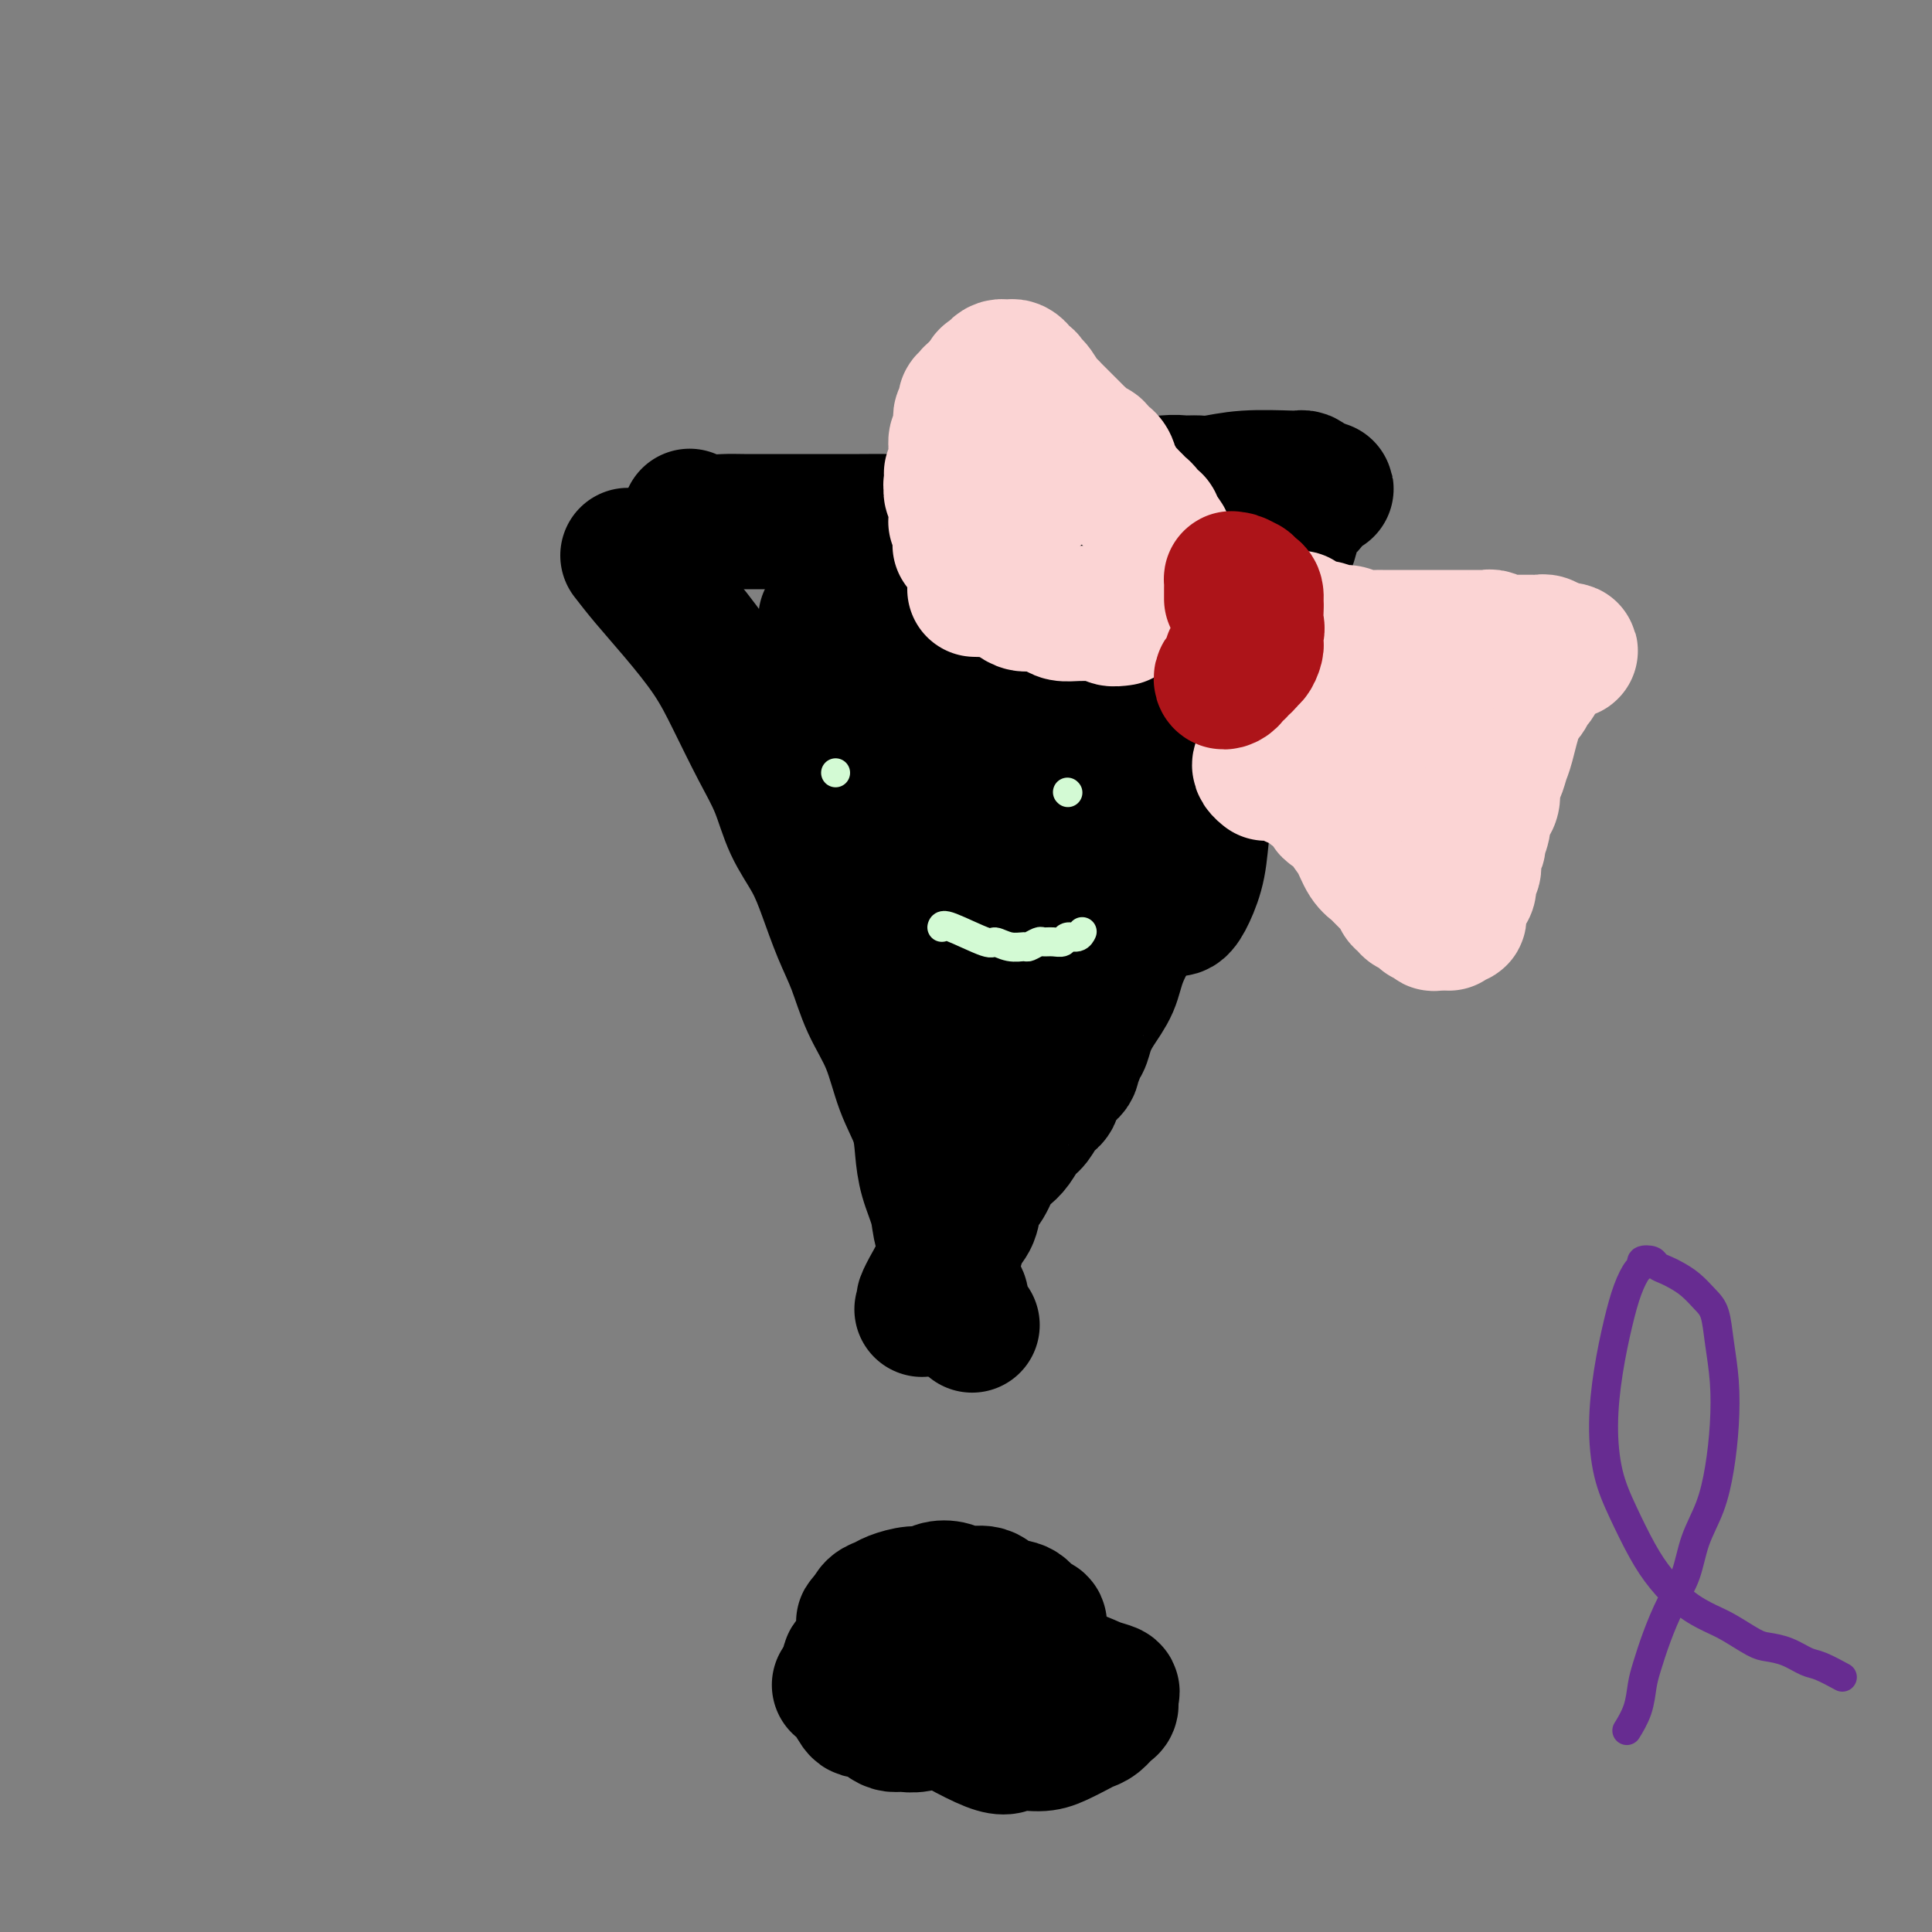
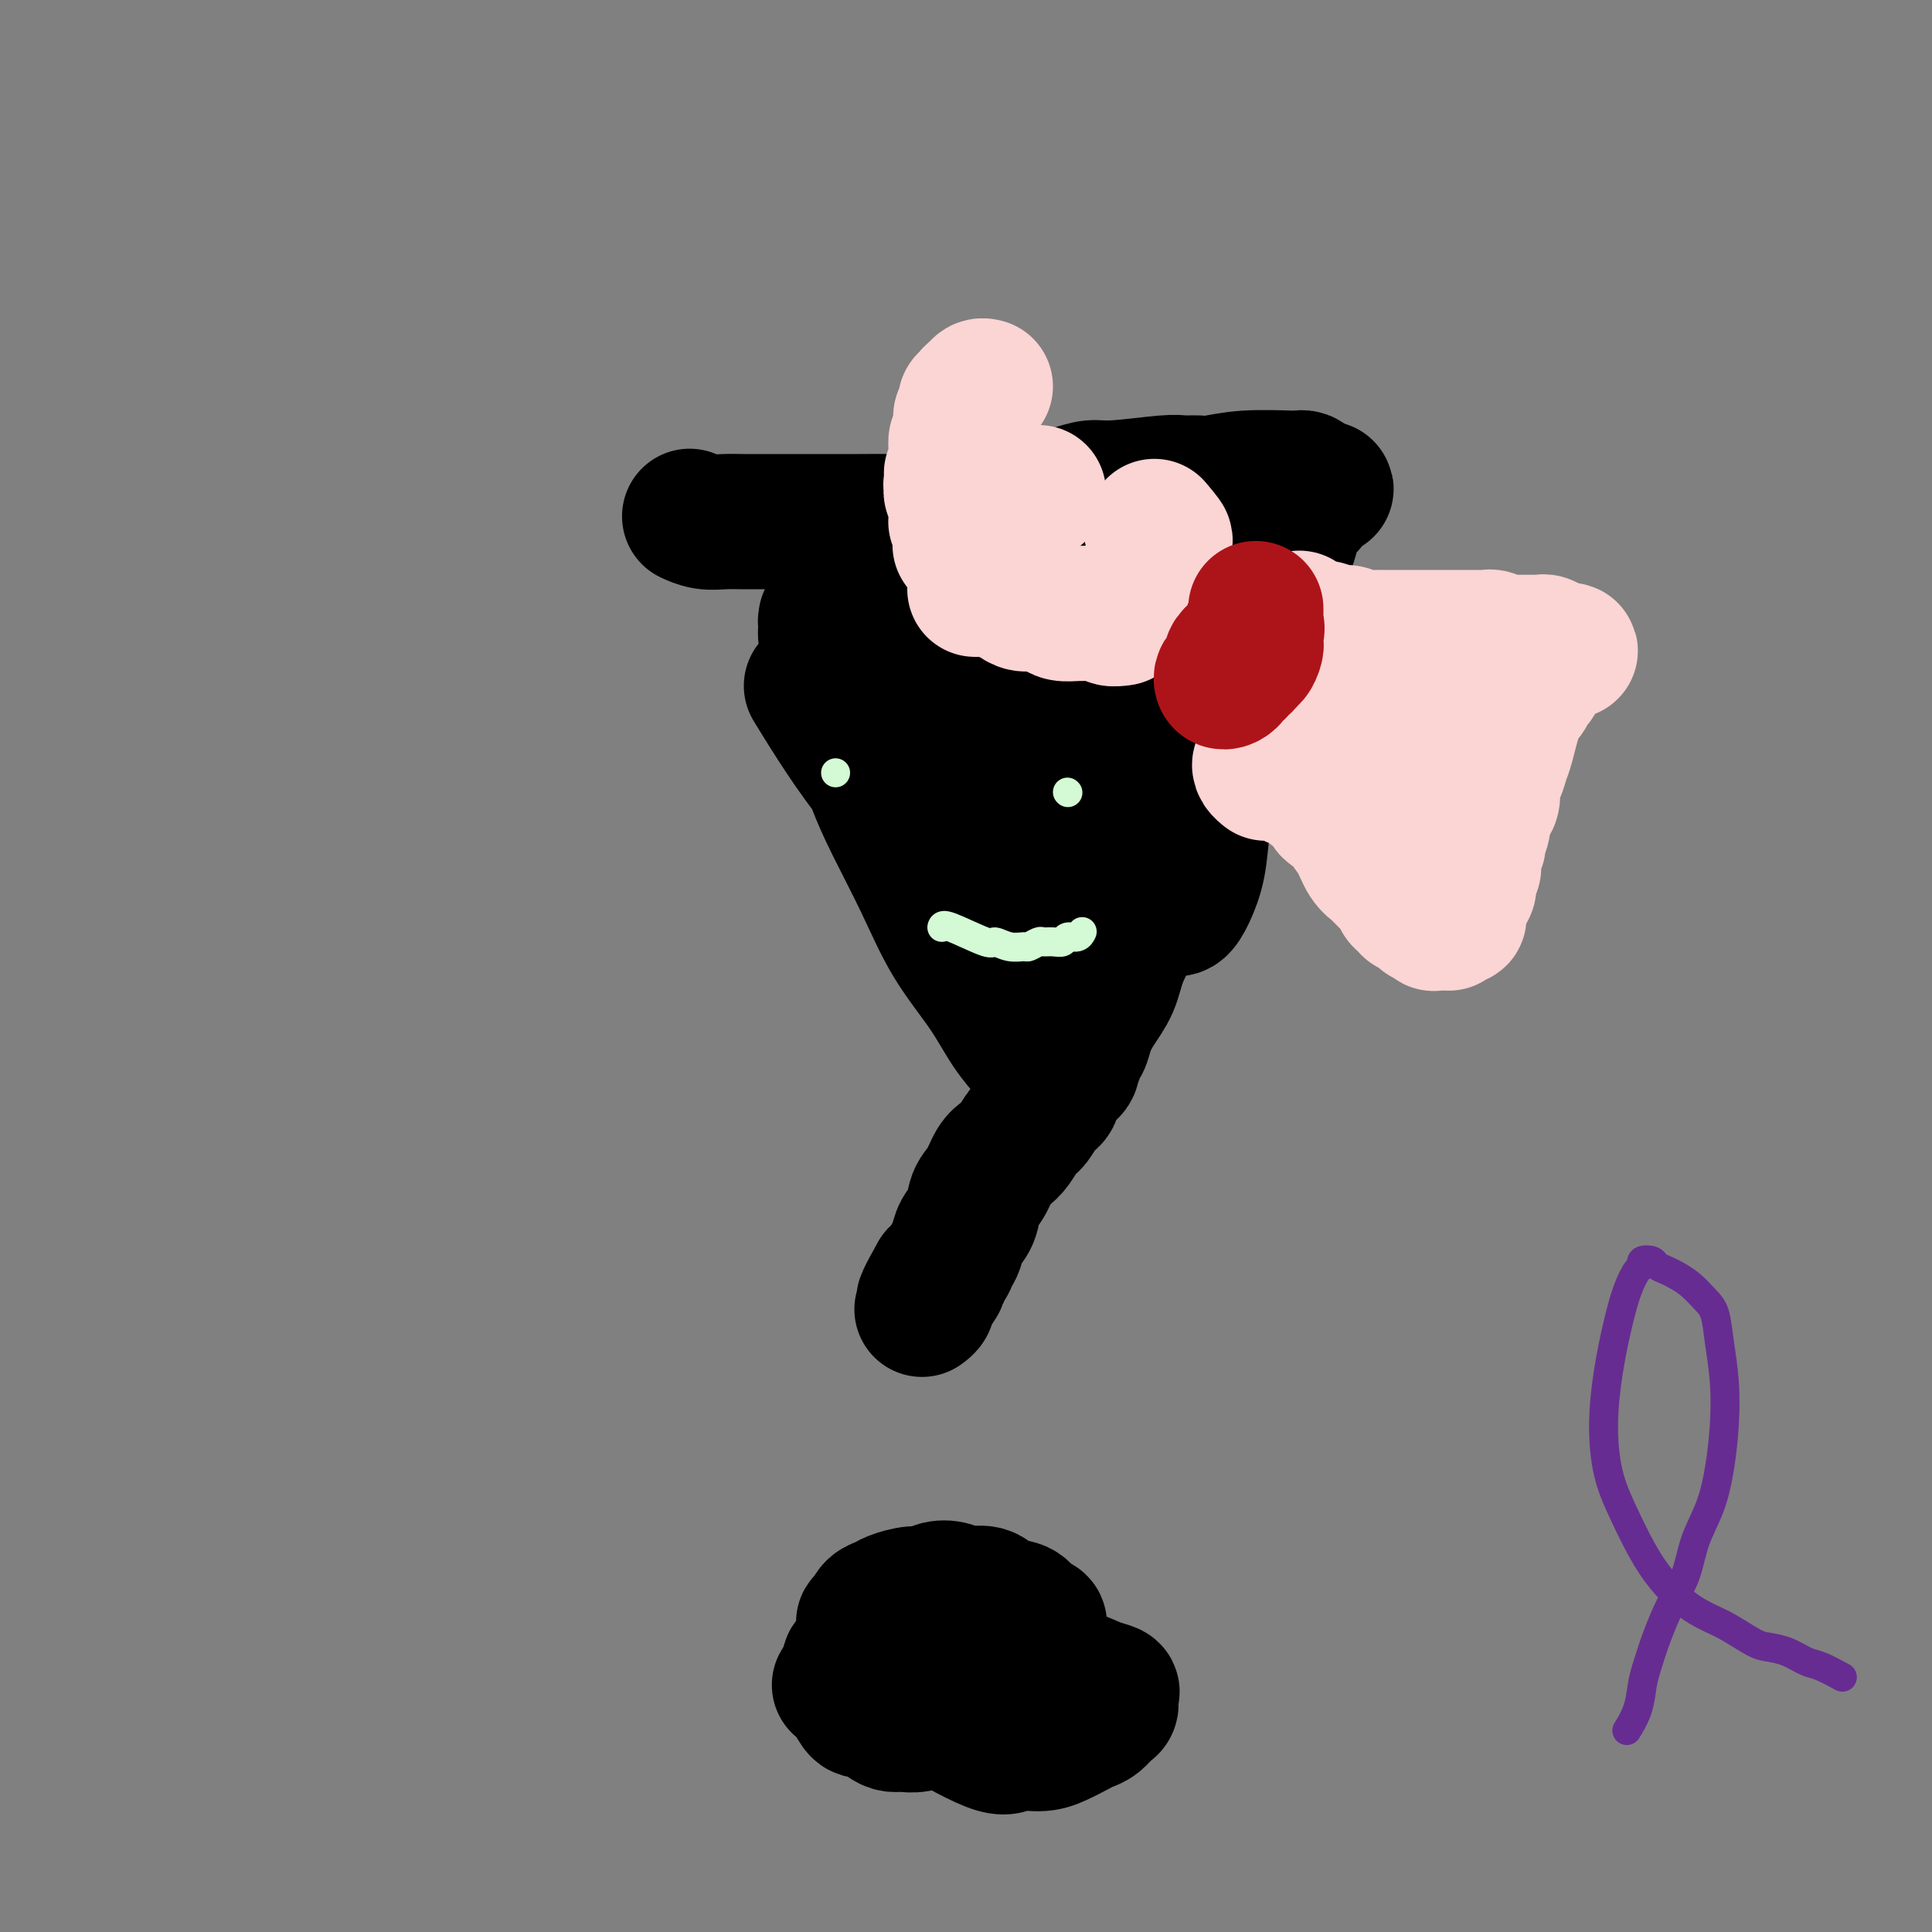
<svg xmlns="http://www.w3.org/2000/svg" viewBox="0 0 400 400" version="1.1">
  <rect x="0" y="0" width="400" height="400" fill="#808080" stroke="none" />
  <g fill="none" stroke="#000000" stroke-width="28" stroke-linecap="round" stroke-linejoin="round">
    <path d="M143,107c-0.017,-0.008 -0.035,-0.016 0,0c0.035,0.016 0.122,0.057 0,0c-0.122,-0.057 -0.451,-0.211 0,0c0.451,0.211 1.684,0.789 3,1c1.316,0.211 2.714,0.057 4,0c1.286,-0.057 2.459,-0.015 4,0c1.541,0.015 3.451,0.004 5,0c1.549,-0.004 2.739,-0.000 5,0c2.261,0.000 5.594,-0.003 8,0c2.406,0.003 3.885,0.011 6,0c2.115,-0.011 4.865,-0.041 7,0c2.135,0.041 3.653,0.152 5,0c1.347,-0.152 2.523,-0.566 4,-1c1.477,-0.434 3.256,-0.886 5,-1c1.744,-0.114 3.452,0.110 5,0c1.548,-0.110 2.934,-0.554 4,-1c1.066,-0.446 1.811,-0.894 3,-1c1.189,-0.106 2.822,0.130 4,0c1.178,-0.130 1.901,-0.627 3,-1c1.099,-0.373 2.572,-0.622 4,-1c1.428,-0.378 2.809,-0.886 4,-1c1.191,-0.114 2.192,0.167 5,0c2.808,-0.167 7.421,-0.780 10,-1c2.579,-0.220 3.122,-0.045 4,0c0.878,0.045 2.092,-0.041 3,0c0.908,0.041 1.511,0.207 3,0c1.489,-0.207 3.866,-0.788 7,-1c3.134,-0.212 7.026,-0.054 9,0c1.974,0.054 2.032,0.004 2,0c-0.032,-0.004 -0.152,0.038 0,0c0.152,-0.038 0.577,-0.154 1,0c0.423,0.154 0.845,0.580 1,1c0.155,0.420 0.044,0.834 0,1c-0.044,0.166 -0.022,0.083 0,0" />
    <path d="M271,101c6.949,0.119 1.820,0.415 0,1c-1.820,0.585 -0.332,1.459 0,2c0.332,0.541 -0.494,0.751 -1,1c-0.506,0.249 -0.694,0.538 -1,1c-0.306,0.462 -0.730,1.098 -1,2c-0.270,0.902 -0.384,2.070 -1,4c-0.616,1.930 -1.732,4.621 -2,5c-0.268,0.379 0.313,-1.553 -3,6c-3.313,7.553 -10.519,24.592 -14,34c-3.481,9.408 -3.235,11.187 -4,14c-0.765,2.813 -2.540,6.660 -4,10c-1.460,3.340 -2.604,6.171 -4,9c-1.396,2.829 -3.042,5.654 -4,8c-0.958,2.346 -1.227,4.211 -2,6c-0.773,1.789 -2.048,3.500 -3,5c-0.952,1.500 -1.579,2.788 -2,4c-0.421,1.212 -0.635,2.348 -1,3c-0.365,0.652 -0.882,0.818 -1,1c-0.118,0.182 0.162,0.378 0,1c-0.162,0.622 -0.765,1.668 -1,2c-0.235,0.332 -0.102,-0.051 0,0c0.102,0.051 0.172,0.535 0,1c-0.172,0.465 -0.585,0.913 -1,1c-0.415,0.087 -0.833,-0.185 -1,0c-0.167,0.185 -0.081,0.826 0,1c0.081,0.174 0.159,-0.120 0,0c-0.159,0.120 -0.556,0.655 -1,1c-0.444,0.345 -0.934,0.500 -1,1c-0.066,0.500 0.292,1.345 0,2c-0.292,0.655 -1.233,1.121 -2,2c-0.767,0.879 -1.360,2.173 -2,3c-0.640,0.827 -1.326,1.187 -2,2c-0.674,0.813 -1.336,2.078 -2,3c-0.664,0.922 -1.329,1.500 -2,2c-0.671,0.500 -1.350,0.924 -2,2c-0.650,1.076 -1.273,2.806 -2,4c-0.727,1.194 -1.557,1.853 -2,3c-0.443,1.147 -0.499,2.783 -1,4c-0.501,1.217 -1.446,2.017 -2,3c-0.554,0.983 -0.715,2.150 -1,3c-0.285,0.850 -0.692,1.383 -1,2c-0.308,0.617 -0.517,1.319 -1,2c-0.483,0.681 -1.242,1.340 -2,2" />
    <path d="M194,264c-5.524,9.708 -1.336,3.977 0,2c1.336,-1.977 -0.182,-0.200 -1,1c-0.818,1.200 -0.938,1.824 -1,2c-0.063,0.176 -0.068,-0.097 0,0c0.068,0.097 0.211,0.565 0,1c-0.211,0.435 -0.774,0.839 -1,1c-0.226,0.161 -0.113,0.081 0,0" />
-     <path d="M130,115c1.192,1.539 2.384,3.077 4,5c1.616,1.923 3.658,4.230 6,7c2.342,2.770 4.986,6.003 7,9c2.014,2.997 3.400,5.759 5,9c1.600,3.241 3.415,6.961 5,10c1.585,3.039 2.941,5.396 4,8c1.059,2.604 1.820,5.456 3,8c1.180,2.544 2.779,4.779 4,7c1.221,2.221 2.063,4.428 3,7c0.937,2.572 1.969,5.508 3,8c1.031,2.492 2.062,4.538 3,7c0.938,2.462 1.781,5.339 3,8c1.219,2.661 2.812,5.105 4,8c1.188,2.895 1.972,6.241 3,9c1.028,2.759 2.302,4.932 3,7c0.698,2.068 0.822,4.030 1,6c0.178,1.970 0.411,3.948 1,6c0.589,2.052 1.533,4.177 2,6c0.467,1.823 0.455,3.342 1,5c0.545,1.658 1.647,3.454 2,5c0.353,1.546 -0.042,2.842 0,4c0.042,1.158 0.519,2.178 1,3c0.481,0.822 0.964,1.447 1,2c0.036,0.553 -0.375,1.033 0,2c0.375,0.967 1.536,2.419 2,3c0.464,0.581 0.232,0.290 0,0" />
    <path d="M168,142c1.525,2.494 3.050,4.989 5,8c1.950,3.011 4.325,6.540 7,10c2.675,3.460 5.650,6.851 8,10c2.350,3.149 4.076,6.057 6,9c1.924,2.943 4.048,5.922 6,9c1.952,3.078 3.732,6.257 5,9c1.268,2.743 2.023,5.052 3,7c0.977,1.948 2.174,3.535 3,5c0.826,1.465 1.280,2.809 2,4c0.720,1.191 1.707,2.229 2,3c0.293,0.771 -0.108,1.274 0,2c0.108,0.726 0.725,1.674 1,2c0.275,0.326 0.208,0.030 0,0c-0.208,-0.030 -0.557,0.206 -1,0c-0.443,-0.206 -0.980,-0.853 -2,-2c-1.020,-1.147 -2.523,-2.793 -4,-5c-1.477,-2.207 -2.926,-4.974 -5,-8c-2.074,-3.026 -4.772,-6.309 -7,-10c-2.228,-3.691 -3.986,-7.788 -6,-12c-2.014,-4.212 -4.284,-8.539 -6,-12c-1.716,-3.461 -2.880,-6.057 -4,-9c-1.120,-2.943 -2.198,-6.233 -3,-9c-0.802,-2.767 -1.329,-5.010 -2,-7c-0.671,-1.990 -1.486,-3.727 -2,-5c-0.514,-1.273 -0.726,-2.081 -1,-3c-0.274,-0.919 -0.609,-1.947 -1,-3c-0.391,-1.053 -0.837,-2.129 -1,-3c-0.163,-0.871 -0.043,-1.537 0,-2c0.043,-0.463 0.011,-0.723 0,-1c-0.011,-0.277 0.000,-0.570 0,-1c-0.000,-0.430 -0.013,-0.996 0,-1c0.013,-0.004 0.050,0.555 0,1c-0.050,0.445 -0.187,0.776 0,1c0.187,0.224 0.699,0.342 1,1c0.301,0.658 0.390,1.857 1,3c0.610,1.143 1.741,2.231 3,4c1.259,1.769 2.645,4.220 4,7c1.355,2.780 2.677,5.890 4,9" />
    <path d="M184,153c2.956,5.302 3.845,6.559 5,9c1.155,2.441 2.575,6.068 4,9c1.425,2.932 2.854,5.171 4,7c1.146,1.829 2.009,3.249 3,5c0.991,1.751 2.112,3.834 3,5c0.888,1.166 1.544,1.417 2,2c0.456,0.583 0.710,1.499 1,2c0.290,0.501 0.614,0.587 1,1c0.386,0.413 0.832,1.151 1,1c0.168,-0.151 0.057,-1.193 0,-2c-0.057,-0.807 -0.062,-1.380 0,-3c0.062,-1.620 0.189,-4.288 0,-8c-0.189,-3.712 -0.696,-8.468 -1,-13c-0.304,-4.532 -0.407,-8.839 -1,-13c-0.593,-4.161 -1.676,-8.176 -2,-11c-0.324,-2.824 0.110,-4.458 0,-6c-0.110,-1.542 -0.762,-2.991 -1,-4c-0.238,-1.009 -0.060,-1.576 0,-2c0.060,-0.424 0.001,-0.703 0,-1c-0.001,-0.297 0.055,-0.612 0,-1c-0.055,-0.388 -0.221,-0.847 0,-1c0.221,-0.153 0.829,0.002 1,0c0.171,-0.002 -0.095,-0.159 0,0c0.095,0.159 0.549,0.636 1,1c0.451,0.364 0.897,0.615 1,1c0.103,0.385 -0.137,0.903 0,1c0.137,0.097 0.650,-0.226 1,0c0.350,0.226 0.537,1.002 1,2c0.463,0.998 1.203,2.217 2,4c0.797,1.783 1.651,4.129 3,7c1.349,2.871 3.194,6.266 5,10c1.806,3.734 3.575,7.807 5,11c1.425,3.193 2.507,5.506 4,8c1.493,2.494 3.397,5.167 5,7c1.603,1.833 2.904,2.824 4,4c1.096,1.176 1.985,2.537 3,3c1.015,0.463 2.155,0.028 3,0c0.845,-0.028 1.394,0.352 2,0c0.606,-0.352 1.269,-1.436 2,-3c0.731,-1.564 1.530,-3.610 2,-6c0.470,-2.390 0.610,-5.125 1,-8c0.390,-2.875 1.028,-5.889 1,-9c-0.028,-3.111 -0.722,-6.317 -1,-9c-0.278,-2.683 -0.139,-4.841 0,-7" />
-     <path d="M249,146c0.219,-6.441 0.265,-6.045 0,-7c-0.265,-0.955 -0.841,-3.263 -1,-5c-0.159,-1.737 0.101,-2.903 0,-4c-0.101,-1.097 -0.562,-2.125 -1,-3c-0.438,-0.875 -0.854,-1.598 -1,-2c-0.146,-0.402 -0.024,-0.485 0,-1c0.024,-0.515 -0.050,-1.462 0,-2c0.050,-0.538 0.225,-0.666 0,-1c-0.225,-0.334 -0.851,-0.875 -1,-1c-0.149,-0.125 0.178,0.166 0,0c-0.178,-0.166 -0.863,-0.789 -1,-1c-0.137,-0.211 0.274,-0.011 0,0c-0.274,0.011 -1.231,-0.167 -2,0c-0.769,0.167 -1.349,0.679 -2,1c-0.651,0.321 -1.373,0.450 -3,1c-1.627,0.550 -4.157,1.522 -5,2c-0.843,0.478 0.003,0.462 -5,3c-5.003,2.538 -15.855,7.632 -21,10c-5.145,2.368 -4.584,2.011 -5,2c-0.416,-0.011 -1.810,0.322 -3,1c-1.190,0.678 -2.176,1.699 -3,2c-0.824,0.301 -1.485,-0.120 -2,0c-0.515,0.120 -0.882,0.780 -1,1c-0.118,0.220 0.014,-0.001 0,0c-0.014,0.001 -0.174,0.223 0,0c0.174,-0.223 0.681,-0.889 1,-1c0.319,-0.111 0.449,0.335 1,0c0.551,-0.335 1.524,-1.451 2,-2c0.476,-0.549 0.454,-0.532 1,-1c0.546,-0.468 1.660,-1.420 2,-2c0.340,-0.580 -0.094,-0.789 0,-1c0.094,-0.211 0.714,-0.424 1,-1c0.286,-0.576 0.237,-1.516 0,-2c-0.237,-0.484 -0.661,-0.512 -1,-1c-0.339,-0.488 -0.592,-1.437 -1,-2c-0.408,-0.563 -0.969,-0.740 -2,-1c-1.031,-0.260 -2.531,-0.601 -4,-1c-1.469,-0.399 -2.908,-0.854 -4,-1c-1.092,-0.146 -1.837,0.016 -3,0c-1.163,-0.016 -2.745,-0.210 -4,0c-1.255,0.210 -2.184,0.826 -3,1c-0.816,0.174 -1.519,-0.093 -2,0c-0.481,0.093 -0.741,0.547 -1,1" />
+     <path d="M249,146c0.219,-6.441 0.265,-6.045 0,-7c-0.265,-0.955 -0.841,-3.263 -1,-5c-0.159,-1.737 0.101,-2.903 0,-4c-0.101,-1.097 -0.562,-2.125 -1,-3c-0.438,-0.875 -0.854,-1.598 -1,-2c-0.146,-0.402 -0.024,-0.485 0,-1c0.024,-0.515 -0.050,-1.462 0,-2c0.050,-0.538 0.225,-0.666 0,-1c-0.225,-0.334 -0.851,-0.875 -1,-1c-0.149,-0.125 0.178,0.166 0,0c-0.178,-0.166 -0.863,-0.789 -1,-1c-0.137,-0.211 0.274,-0.011 0,0c-0.274,0.011 -1.231,-0.167 -2,0c-0.769,0.167 -1.349,0.679 -2,1c-0.651,0.321 -1.373,0.450 -3,1c-1.627,0.550 -4.157,1.522 -5,2c-0.843,0.478 0.003,0.462 -5,3c-5.003,2.538 -15.855,7.632 -21,10c-5.145,2.368 -4.584,2.011 -5,2c-0.416,-0.011 -1.810,0.322 -3,1c-1.190,0.678 -2.176,1.699 -3,2c-0.824,0.301 -1.485,-0.120 -2,0c-0.515,0.120 -0.882,0.780 -1,1c-0.118,0.220 0.014,-0.001 0,0c-0.014,0.001 -0.174,0.223 0,0c0.174,-0.223 0.681,-0.889 1,-1c0.319,-0.111 0.449,0.335 1,0c0.551,-0.335 1.524,-1.451 2,-2c0.476,-0.549 0.454,-0.532 1,-1c0.546,-0.468 1.660,-1.420 2,-2c0.340,-0.580 -0.094,-0.789 0,-1c0.094,-0.211 0.714,-0.424 1,-1c0.286,-0.576 0.237,-1.516 0,-2c-0.237,-0.484 -0.661,-0.512 -1,-1c-0.339,-0.488 -0.592,-1.437 -1,-2c-0.408,-0.563 -0.969,-0.740 -2,-1c-1.031,-0.260 -2.531,-0.601 -4,-1c-1.469,-0.399 -2.908,-0.854 -4,-1c-1.163,-0.016 -2.745,-0.210 -4,0c-1.255,0.210 -2.184,0.826 -3,1c-0.816,0.174 -1.519,-0.093 -2,0c-0.481,0.093 -0.741,0.547 -1,1" />
    <path d="M175,128c-2.464,0.548 -2.124,0.918 -2,1c0.124,0.082 0.033,-0.122 0,0c-0.033,0.122 -0.009,0.571 0,1c0.009,0.429 0.003,0.837 0,1c-0.003,0.163 -0.001,0.082 0,0" />
    <path d="M232,127c-0.062,1.455 -0.125,2.910 0,5c0.125,2.090 0.437,4.813 0,8c-0.437,3.187 -1.624,6.836 -2,10c-0.376,3.164 0.058,5.843 0,8c-0.058,2.157 -0.608,3.790 -1,6c-0.392,2.210 -0.627,4.995 -1,7c-0.373,2.005 -0.883,3.228 -1,5c-0.117,1.772 0.161,4.092 0,6c-0.161,1.908 -0.760,3.402 -1,4c-0.240,0.598 -0.120,0.299 0,0" />
    <path d="M174,349c-0.176,-0.132 -0.353,-0.263 0,0c0.353,0.263 1.235,0.922 2,2c0.765,1.078 1.412,2.576 2,3c0.588,0.424 1.118,-0.225 2,0c0.882,0.225 2.115,1.324 3,2c0.885,0.676 1.420,0.929 2,1c0.580,0.071 1.205,-0.041 2,0c0.795,0.041 1.759,0.233 3,0c1.241,-0.233 2.759,-0.892 4,-1c1.241,-0.108 2.206,0.336 3,0c0.794,-0.336 1.418,-1.451 2,-2c0.582,-0.549 1.124,-0.531 2,-1c0.876,-0.469 2.088,-1.425 3,-2c0.912,-0.575 1.526,-0.769 2,-1c0.474,-0.231 0.808,-0.498 1,-1c0.192,-0.502 0.241,-1.238 1,-2c0.759,-0.762 2.228,-1.551 3,-2c0.772,-0.449 0.847,-0.558 1,-1c0.153,-0.442 0.382,-1.218 1,-2c0.618,-0.782 1.623,-1.570 2,-2c0.377,-0.430 0.125,-0.500 0,-1c-0.125,-0.500 -0.123,-1.428 0,-2c0.123,-0.572 0.369,-0.788 0,-1c-0.369,-0.212 -1.351,-0.420 -2,-1c-0.649,-0.580 -0.963,-1.532 -2,-2c-1.037,-0.468 -2.795,-0.452 -4,-1c-1.205,-0.548 -1.855,-1.659 -3,-2c-1.145,-0.341 -2.784,0.090 -4,0c-1.216,-0.090 -2.010,-0.701 -3,-1c-0.990,-0.299 -2.176,-0.287 -3,0c-0.824,0.287 -1.285,0.850 -2,1c-0.715,0.150 -1.683,-0.112 -3,0c-1.317,0.112 -2.982,0.597 -4,1c-1.018,0.403 -1.390,0.724 -2,1c-0.610,0.276 -1.460,0.507 -2,1c-0.540,0.493 -0.770,1.246 -1,2" />
    <path d="M180,335c-1.624,0.969 -1.183,0.893 -1,1c0.183,0.107 0.108,0.399 0,1c-0.108,0.601 -0.251,1.511 0,2c0.251,0.489 0.895,0.557 1,1c0.105,0.443 -0.329,1.260 0,2c0.329,0.740 1.422,1.404 2,2c0.578,0.596 0.641,1.125 1,2c0.359,0.875 1.014,2.097 2,3c0.986,0.903 2.304,1.486 3,2c0.696,0.514 0.768,0.959 4,3c3.232,2.041 9.622,5.679 13,7c3.378,1.321 3.745,0.326 5,0c1.255,-0.326 3.400,0.016 5,0c1.600,-0.016 2.656,-0.389 4,-1c1.344,-0.611 2.977,-1.458 4,-2c1.023,-0.542 1.436,-0.779 2,-1c0.564,-0.221 1.278,-0.426 2,-1c0.722,-0.574 1.453,-1.515 2,-2c0.547,-0.485 0.911,-0.513 1,-1c0.089,-0.487 -0.098,-1.433 0,-2c0.098,-0.567 0.479,-0.754 0,-1c-0.479,-0.246 -1.818,-0.552 -3,-1c-1.182,-0.448 -2.205,-1.039 -5,-2c-2.795,-0.961 -7.361,-2.292 -11,-3c-3.639,-0.708 -6.351,-0.793 -10,-1c-3.649,-0.207 -8.233,-0.536 -11,-1c-2.767,-0.464 -3.716,-1.064 -5,-1c-1.284,0.064 -2.904,0.791 -4,1c-1.096,0.209 -1.666,-0.102 -2,0c-0.334,0.102 -0.430,0.615 -1,1c-0.570,0.385 -1.615,0.642 -2,1c-0.385,0.358 -0.110,0.817 0,1c0.110,0.183 0.055,0.092 0,0" />
  </g>
  <g fill="none" stroke="#FBD4D4" stroke-width="28" stroke-linecap="round" stroke-linejoin="round">
    <path d="M201,115c-0.061,-0.062 -0.121,-0.125 0,0c0.121,0.125 0.425,0.437 0,0c-0.425,-0.437 -1.578,-1.623 -2,-2c-0.422,-0.377 -0.112,0.054 0,0c0.112,-0.054 0.026,-0.593 0,-1c-0.026,-0.407 0.007,-0.682 0,-1c-0.007,-0.318 -0.055,-0.680 0,-1c0.055,-0.320 0.212,-0.599 0,-1c-0.212,-0.401 -0.793,-0.923 -1,-1c-0.207,-0.077 -0.041,0.292 0,0c0.041,-0.292 -0.043,-1.244 0,-2c0.043,-0.756 0.213,-1.316 0,-2c-0.213,-0.684 -0.808,-1.493 -1,-2c-0.192,-0.507 0.019,-0.711 0,-1c-0.019,-0.289 -0.268,-0.663 0,-1c0.268,-0.337 1.053,-0.639 1,-1c-0.053,-0.361 -0.943,-0.783 -1,-1c-0.057,-0.217 0.721,-0.228 1,-1c0.279,-0.772 0.061,-2.305 0,-3c-0.061,-0.695 0.037,-0.554 0,-1c-0.037,-0.446 -0.207,-1.481 0,-2c0.207,-0.519 0.791,-0.521 1,-1c0.209,-0.479 0.042,-1.434 0,-2c-0.042,-0.566 0.042,-0.743 0,-1c-0.042,-0.257 -0.208,-0.595 0,-1c0.208,-0.405 0.792,-0.878 1,-1c0.208,-0.122 0.041,0.108 0,0c-0.041,-0.108 0.045,-0.554 0,-1c-0.045,-0.446 -0.219,-0.894 0,-1c0.219,-0.106 0.832,0.129 1,0c0.168,-0.129 -0.110,-0.622 0,-1c0.110,-0.378 0.606,-0.640 1,-1c0.394,-0.360 0.684,-0.817 1,-1c0.316,-0.183 0.658,-0.091 1,0" />
-     <path d="M204,80c1.039,-3.566 0.138,-1.481 0,-1c-0.138,0.481 0.489,-0.642 1,-1c0.511,-0.358 0.907,0.048 1,0c0.093,-0.048 -0.116,-0.548 0,-1c0.116,-0.452 0.555,-0.854 1,-1c0.445,-0.146 0.894,-0.036 1,0c0.106,0.036 -0.130,-0.000 0,0c0.130,0.000 0.626,0.038 1,0c0.374,-0.038 0.626,-0.151 1,0c0.374,0.151 0.870,0.567 1,1c0.130,0.433 -0.107,0.884 0,1c0.107,0.116 0.557,-0.102 1,0c0.443,0.102 0.878,0.524 1,1c0.122,0.476 -0.068,1.007 0,1c0.068,-0.007 0.396,-0.553 1,0c0.604,0.553 1.485,2.203 2,3c0.515,0.797 0.664,0.739 1,1c0.336,0.261 0.860,0.840 1,1c0.140,0.160 -0.103,-0.098 0,0c0.103,0.098 0.552,0.551 1,1c0.448,0.449 0.895,0.895 1,1c0.105,0.105 -0.130,-0.130 0,0c0.130,0.130 0.627,0.626 1,1c0.373,0.374 0.623,0.625 1,1c0.377,0.375 0.879,0.874 1,1c0.121,0.126 -0.141,-0.121 0,0c0.141,0.121 0.685,0.609 1,1c0.315,0.391 0.400,0.686 1,1c0.600,0.314 1.715,0.648 2,1c0.285,0.352 -0.260,0.723 0,1c0.260,0.277 1.327,0.459 2,1c0.673,0.541 0.954,1.440 1,2c0.046,0.560 -0.142,0.780 0,1c0.142,0.220 0.616,0.440 1,1c0.384,0.560 0.680,1.459 1,2c0.320,0.541 0.664,0.722 1,1c0.336,0.278 0.664,0.651 1,1c0.336,0.349 0.681,0.672 1,1c0.319,0.328 0.611,0.662 1,1c0.389,0.338 0.875,0.682 1,1c0.125,0.318 -0.111,0.611 0,1c0.111,0.389 0.568,0.874 1,1c0.432,0.126 0.838,-0.107 1,0c0.162,0.107 0.081,0.553 0,1" />
    <path d="M239,109c4.332,5.116 1.161,1.907 0,1c-1.161,-0.907 -0.313,0.486 0,1c0.313,0.514 0.089,0.147 0,0c-0.089,-0.147 -0.045,-0.073 0,0" />
    <path d="M202,122c0.048,0.002 0.096,0.004 0,0c-0.096,-0.004 -0.335,-0.012 0,0c0.335,0.012 1.244,0.046 2,0c0.756,-0.046 1.360,-0.171 2,0c0.640,0.171 1.316,0.637 2,1c0.684,0.363 1.376,0.623 2,1c0.624,0.377 1.181,0.872 2,1c0.819,0.128 1.901,-0.109 3,0c1.099,0.109 2.216,0.565 3,1c0.784,0.435 1.236,0.849 2,1c0.764,0.151 1.841,0.039 3,0c1.159,-0.039 2.400,-0.007 3,0c0.600,0.007 0.561,-0.012 1,0c0.439,0.012 1.358,0.056 2,0c0.642,-0.056 1.007,-0.211 1,0c-0.007,0.211 -0.387,0.788 0,1c0.387,0.212 1.539,0.061 2,0c0.461,-0.061 0.230,-0.030 0,0" />
    <path d="M215,102c0.000,0.000 0.000,0.000 0,0c0.000,0.000 0.000,0.000 0,0" />
    <path d="M269,128c1.121,0.878 2.242,1.756 3,2c0.758,0.244 1.153,-0.145 2,0c0.847,0.145 2.148,0.823 3,1c0.852,0.177 1.256,-0.149 2,0c0.744,0.149 1.827,0.772 3,1c1.173,0.228 2.436,0.061 3,0c0.564,-0.061 0.430,-0.016 1,0c0.570,0.016 1.843,0.004 3,0c1.157,-0.004 2.197,-0.001 3,0c0.803,0.001 1.370,0.000 2,0c0.630,-0.000 1.325,-0.000 2,0c0.675,0.000 1.332,0.000 2,0c0.668,-0.000 1.349,-0.000 2,0c0.651,0.000 1.274,0.000 2,0c0.726,-0.000 1.555,-0.001 2,0c0.445,0.001 0.504,0.004 1,0c0.496,-0.004 1.427,-0.015 2,0c0.573,0.015 0.786,0.057 1,0c0.214,-0.057 0.429,-0.211 1,0c0.571,0.211 1.500,0.789 2,1c0.500,0.211 0.573,0.057 1,0c0.427,-0.057 1.210,-0.015 2,0c0.790,0.015 1.588,0.003 2,0c0.412,-0.003 0.440,0.003 1,0c0.560,-0.003 1.653,-0.015 2,0c0.347,0.015 -0.051,0.055 0,0c0.051,-0.055 0.552,-0.207 1,0c0.448,0.207 0.842,0.773 1,1c0.158,0.227 0.079,0.113 0,0" />
    <path d="M321,134c8.044,1.090 2.153,0.817 0,1c-2.153,0.183 -0.567,0.824 0,1c0.567,0.176 0.114,-0.112 0,0c-0.114,0.112 0.110,0.626 0,1c-0.110,0.374 -0.554,0.610 -1,1c-0.446,0.390 -0.892,0.934 -1,1c-0.108,0.066 0.123,-0.345 0,0c-0.123,0.345 -0.600,1.447 -1,2c-0.400,0.553 -0.723,0.556 -1,1c-0.277,0.444 -0.508,1.330 -1,2c-0.492,0.670 -1.246,1.123 -2,3c-0.754,1.877 -1.508,5.178 -2,7c-0.492,1.822 -0.723,2.165 -1,3c-0.277,0.835 -0.600,2.164 -1,3c-0.400,0.836 -0.877,1.181 -1,2c-0.123,0.819 0.106,2.111 0,3c-0.106,0.889 -0.549,1.375 -1,2c-0.451,0.625 -0.909,1.390 -1,2c-0.091,0.610 0.186,1.065 0,2c-0.186,0.935 -0.833,2.349 -1,3c-0.167,0.651 0.148,0.540 0,1c-0.148,0.460 -0.757,1.490 -1,2c-0.243,0.510 -0.118,0.500 0,1c0.118,0.500 0.229,1.510 0,2c-0.229,0.490 -0.797,0.461 -1,1c-0.203,0.539 -0.039,1.645 0,2c0.039,0.355 -0.046,-0.042 0,0c0.046,0.042 0.223,0.523 0,1c-0.223,0.477 -0.844,0.950 -1,1c-0.156,0.050 0.154,-0.324 0,0c-0.154,0.324 -0.773,1.345 -1,2c-0.227,0.655 -0.064,0.945 0,1c0.064,0.055 0.027,-0.125 0,0c-0.027,0.125 -0.045,0.555 0,1c0.045,0.445 0.153,0.904 0,1c-0.153,0.096 -0.566,-0.170 -1,0c-0.434,0.170 -0.890,0.778 -1,1c-0.110,0.222 0.125,0.060 0,0c-0.125,-0.060 -0.611,-0.016 -1,0c-0.389,0.016 -0.683,0.005 -1,0c-0.317,-0.005 -0.659,-0.002 -1,0" />
    <path d="M297,191c-0.649,0.219 0.230,0.265 0,0c-0.230,-0.265 -1.567,-0.841 -2,-1c-0.433,-0.159 0.039,0.098 0,0c-0.039,-0.098 -0.589,-0.551 -1,-1c-0.411,-0.449 -0.684,-0.894 -1,-1c-0.316,-0.106 -0.676,0.126 -1,0c-0.324,-0.126 -0.610,-0.610 -1,-1c-0.390,-0.390 -0.882,-0.686 -1,-1c-0.118,-0.314 0.138,-0.647 0,-1c-0.138,-0.353 -0.670,-0.726 -1,-1c-0.330,-0.274 -0.458,-0.450 -1,-1c-0.542,-0.550 -1.497,-1.474 -2,-2c-0.503,-0.526 -0.553,-0.655 -1,-1c-0.447,-0.345 -1.289,-0.905 -2,-2c-0.711,-1.095 -1.290,-2.726 -2,-4c-0.710,-1.274 -1.551,-2.190 -2,-3c-0.449,-0.810 -0.505,-1.512 -1,-2c-0.495,-0.488 -1.427,-0.761 -2,-1c-0.573,-0.239 -0.786,-0.445 -1,-1c-0.214,-0.555 -0.428,-1.458 -1,-2c-0.572,-0.542 -1.501,-0.724 -2,-1c-0.499,-0.276 -0.566,-0.648 -1,-1c-0.434,-0.352 -1.233,-0.686 -2,-1c-0.767,-0.314 -1.502,-0.610 -2,-1c-0.498,-0.390 -0.759,-0.875 -1,-1c-0.241,-0.125 -0.460,0.109 -1,0c-0.540,-0.109 -1.399,-0.562 -2,-1c-0.601,-0.438 -0.942,-0.860 -1,-1c-0.058,-0.140 0.166,0.001 0,0c-0.166,-0.001 -0.724,-0.144 -1,0c-0.276,0.144 -0.270,0.575 0,1c0.270,0.425 0.803,0.845 1,1c0.197,0.155 0.056,0.044 0,0c-0.056,-0.044 -0.028,-0.022 0,0" />
    <path d="M298,155c0.000,0.000 0.000,0.000 0,0c0.000,0.000 0.000,0.000 0,0c0.000,0.000 0.000,0.000 0,0c0.000,0.000 0.000,0.000 0,0" />
    <path d="M283,152c0.000,0.000 0.000,0.000 0,0c0.000,0.000 0.000,0.000 0,0c0.000,0.000 0.000,0.000 0,0c0.000,0.000 0.000,0.000 0,0c0.000,0.000 0.000,0.000 0,0" />
    <path d="M275,145c0.000,0.000 0.000,0.000 0,0c0.000,0.000 0.000,0.000 0,0c0.000,0.000 0.000,0.000 0,0" />
  </g>
  <g fill="none" stroke="#AD1419" stroke-width="28" stroke-linecap="round" stroke-linejoin="round">
    <path d="M260,129c0.213,0.634 0.426,1.268 0,2c-0.426,0.732 -1.490,1.562 -2,2c-0.510,0.438 -0.466,0.484 -1,1c-0.534,0.516 -1.646,1.501 -2,2c-0.354,0.499 0.052,0.513 0,1c-0.052,0.487 -0.560,1.448 -1,2c-0.440,0.552 -0.812,0.694 -1,1c-0.188,0.306 -0.191,0.776 0,1c0.191,0.224 0.576,0.200 1,0c0.424,-0.200 0.888,-0.578 1,-1c0.112,-0.422 -0.128,-0.888 0,-1c0.128,-0.112 0.626,0.129 1,0c0.374,-0.129 0.626,-0.630 1,-1c0.374,-0.370 0.871,-0.610 1,-1c0.129,-0.390 -0.109,-0.929 0,-1c0.109,-0.071 0.565,0.328 1,0c0.435,-0.328 0.849,-1.382 1,-2c0.151,-0.618 0.041,-0.799 0,-1c-0.041,-0.201 -0.011,-0.421 0,-1c0.011,-0.579 0.003,-1.516 0,-2c-0.003,-0.484 -0.001,-0.515 0,-1c0.001,-0.485 0.000,-1.424 0,-2c-0.000,-0.576 -0.000,-0.788 0,-1" />
-     <path d="M260,126c0.143,-1.664 0.002,-0.823 0,-1c-0.002,-0.177 0.137,-1.372 0,-2c-0.137,-0.628 -0.548,-0.690 -1,-1c-0.452,-0.310 -0.944,-0.870 -1,-1c-0.056,-0.130 0.325,0.168 0,0c-0.325,-0.168 -1.355,-0.802 -2,-1c-0.645,-0.198 -0.905,0.042 -1,0c-0.095,-0.042 -0.025,-0.365 0,0c0.025,0.365 0.007,1.417 0,2c-0.007,0.583 -0.002,0.695 0,1c0.002,0.305 0.001,0.801 0,1c-0.001,0.199 -0.000,0.099 0,0" />
  </g>
  <g fill="none" stroke="#D3FAD4" stroke-width="6" stroke-linecap="round" stroke-linejoin="round">
    <path d="M173,160c0.000,0.000 0.000,0.000 0,0c0.000,0.000 0.000,0.000 0,0c0.000,0.000 0.000,0.000 0,0" />
    <path d="M221,164c0.000,0.000 0.100,0.100 0.1,0.1" />
    <path d="M195,192c0.095,-0.348 0.190,-0.696 2,0c1.810,0.696 5.334,2.436 7,3c1.666,0.564 1.472,-0.049 2,0c0.528,0.049 1.776,0.759 3,1c1.224,0.241 2.425,0.012 3,0c0.575,-0.012 0.525,0.194 1,0c0.475,-0.194 1.474,-0.788 2,-1c0.526,-0.212 0.578,-0.042 1,0c0.422,0.042 1.213,-0.045 2,0c0.787,0.045 1.570,0.222 2,0c0.430,-0.222 0.507,-0.843 1,-1c0.493,-0.157 1.402,0.150 2,0c0.598,-0.150 0.885,-0.757 1,-1c0.115,-0.243 0.057,-0.121 0,0" />
  </g>
  <g fill="none" stroke="#672C91" stroke-width="6" stroke-linecap="round" stroke-linejoin="round">
    <path d="M337,358c0.054,-0.087 0.108,-0.174 0,0c-0.108,0.174 -0.377,0.608 0,0c0.377,-0.608 1.402,-2.258 2,-4c0.598,-1.742 0.769,-3.576 1,-5c0.231,-1.424 0.522,-2.437 1,-4c0.478,-1.563 1.143,-3.675 2,-6c0.857,-2.325 1.907,-4.863 3,-7c1.093,-2.137 2.230,-3.874 3,-6c0.770,-2.126 1.174,-4.642 2,-7c0.826,-2.358 2.075,-4.558 3,-7c0.925,-2.442 1.528,-5.126 2,-8c0.472,-2.874 0.815,-5.938 1,-9c0.185,-3.062 0.213,-6.122 0,-9c-0.213,-2.878 -0.666,-5.573 -1,-8c-0.334,-2.427 -0.550,-4.587 -1,-6c-0.450,-1.413 -1.133,-2.080 -2,-3c-0.867,-0.920 -1.919,-2.092 -3,-3c-1.081,-0.908 -2.192,-1.551 -3,-2c-0.808,-0.449 -1.312,-0.705 -2,-1c-0.688,-0.295 -1.560,-0.628 -2,-1c-0.440,-0.372 -0.450,-0.783 -1,-1c-0.550,-0.217 -1.642,-0.239 -2,0c-0.358,0.239 0.017,0.741 0,1c-0.017,0.259 -0.425,0.277 -1,1c-0.575,0.723 -1.315,2.151 -2,4c-0.685,1.849 -1.314,4.119 -2,7c-0.686,2.881 -1.429,6.373 -2,10c-0.571,3.627 -0.969,7.389 -1,11c-0.031,3.611 0.304,7.071 1,10c0.696,2.929 1.754,5.327 3,8c1.246,2.673 2.680,5.621 4,8c1.320,2.379 2.524,4.189 4,6c1.476,1.811 3.223,3.623 5,5c1.777,1.377 3.584,2.318 5,3c1.416,0.682 2.441,1.104 4,2c1.559,0.896 3.651,2.266 5,3c1.349,0.734 1.956,0.831 3,1c1.044,0.169 2.526,0.410 4,1c1.474,0.590 2.942,1.529 4,2c1.058,0.471 1.708,0.473 3,1c1.292,0.527 3.226,1.579 4,2c0.774,0.421 0.387,0.210 0,0" />
  </g>
</svg>